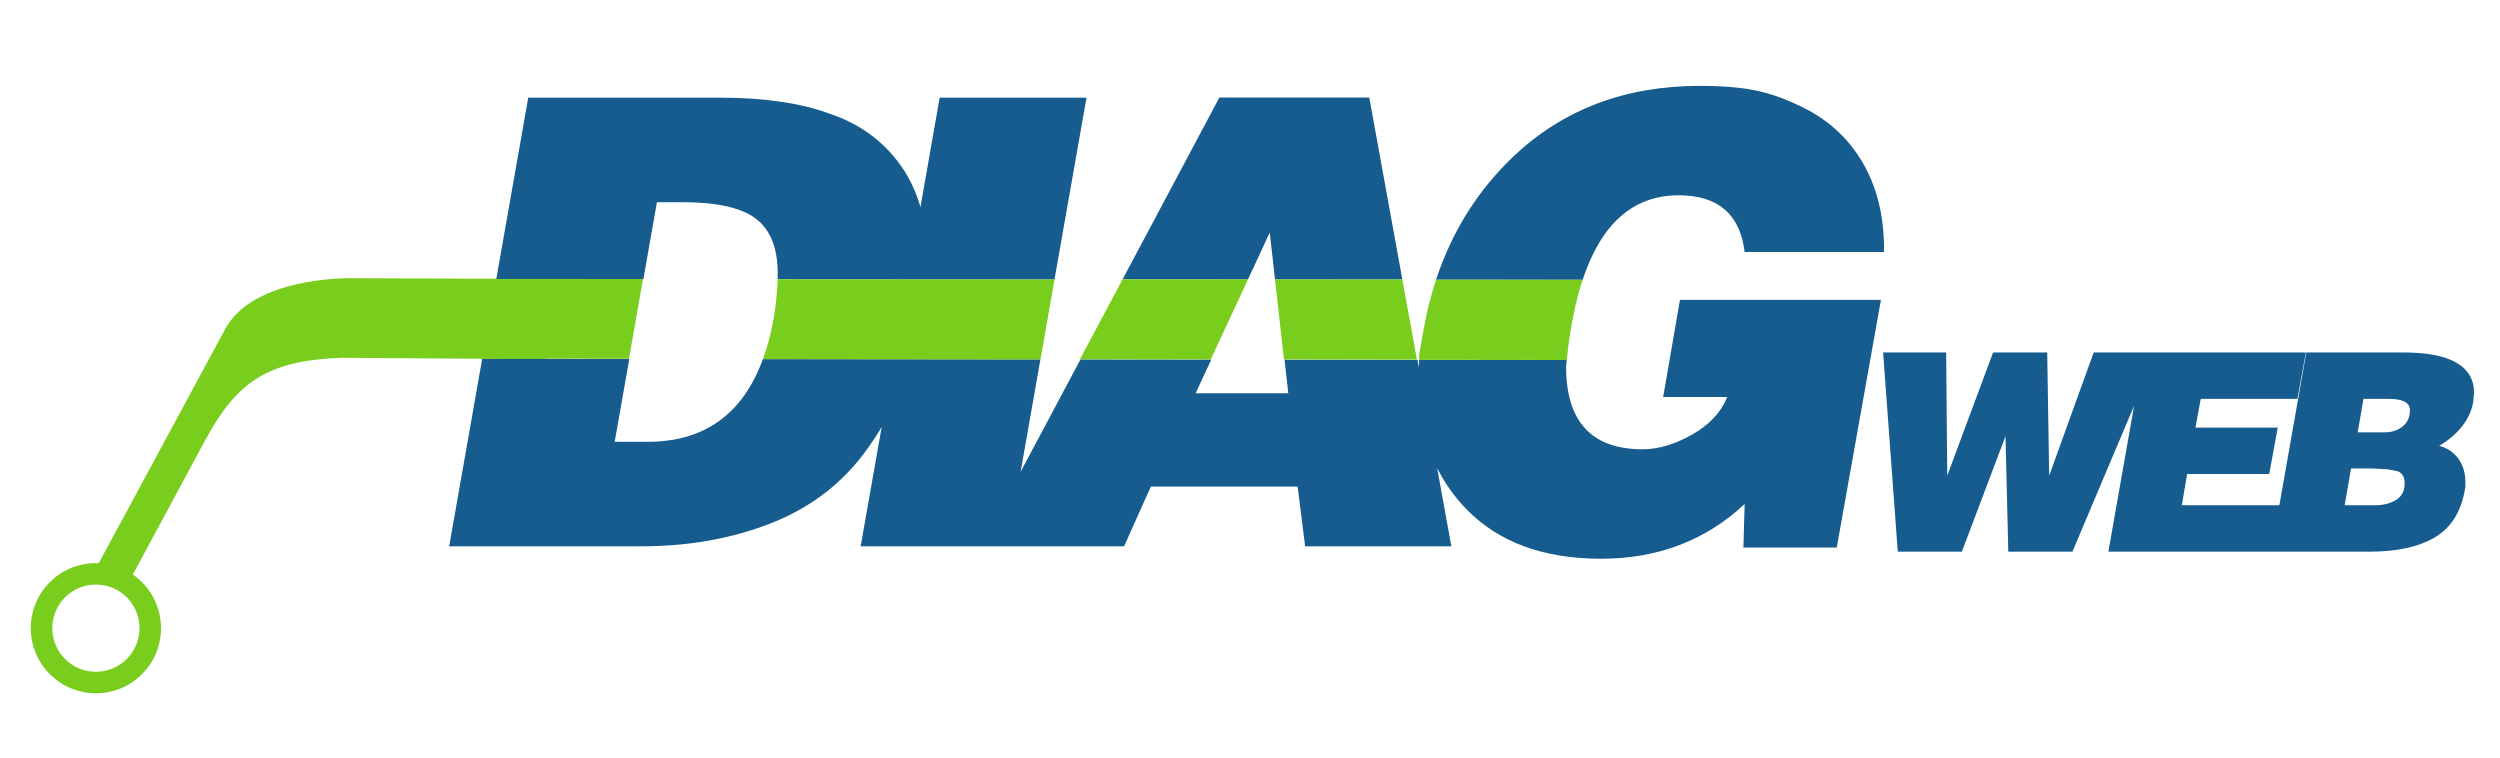
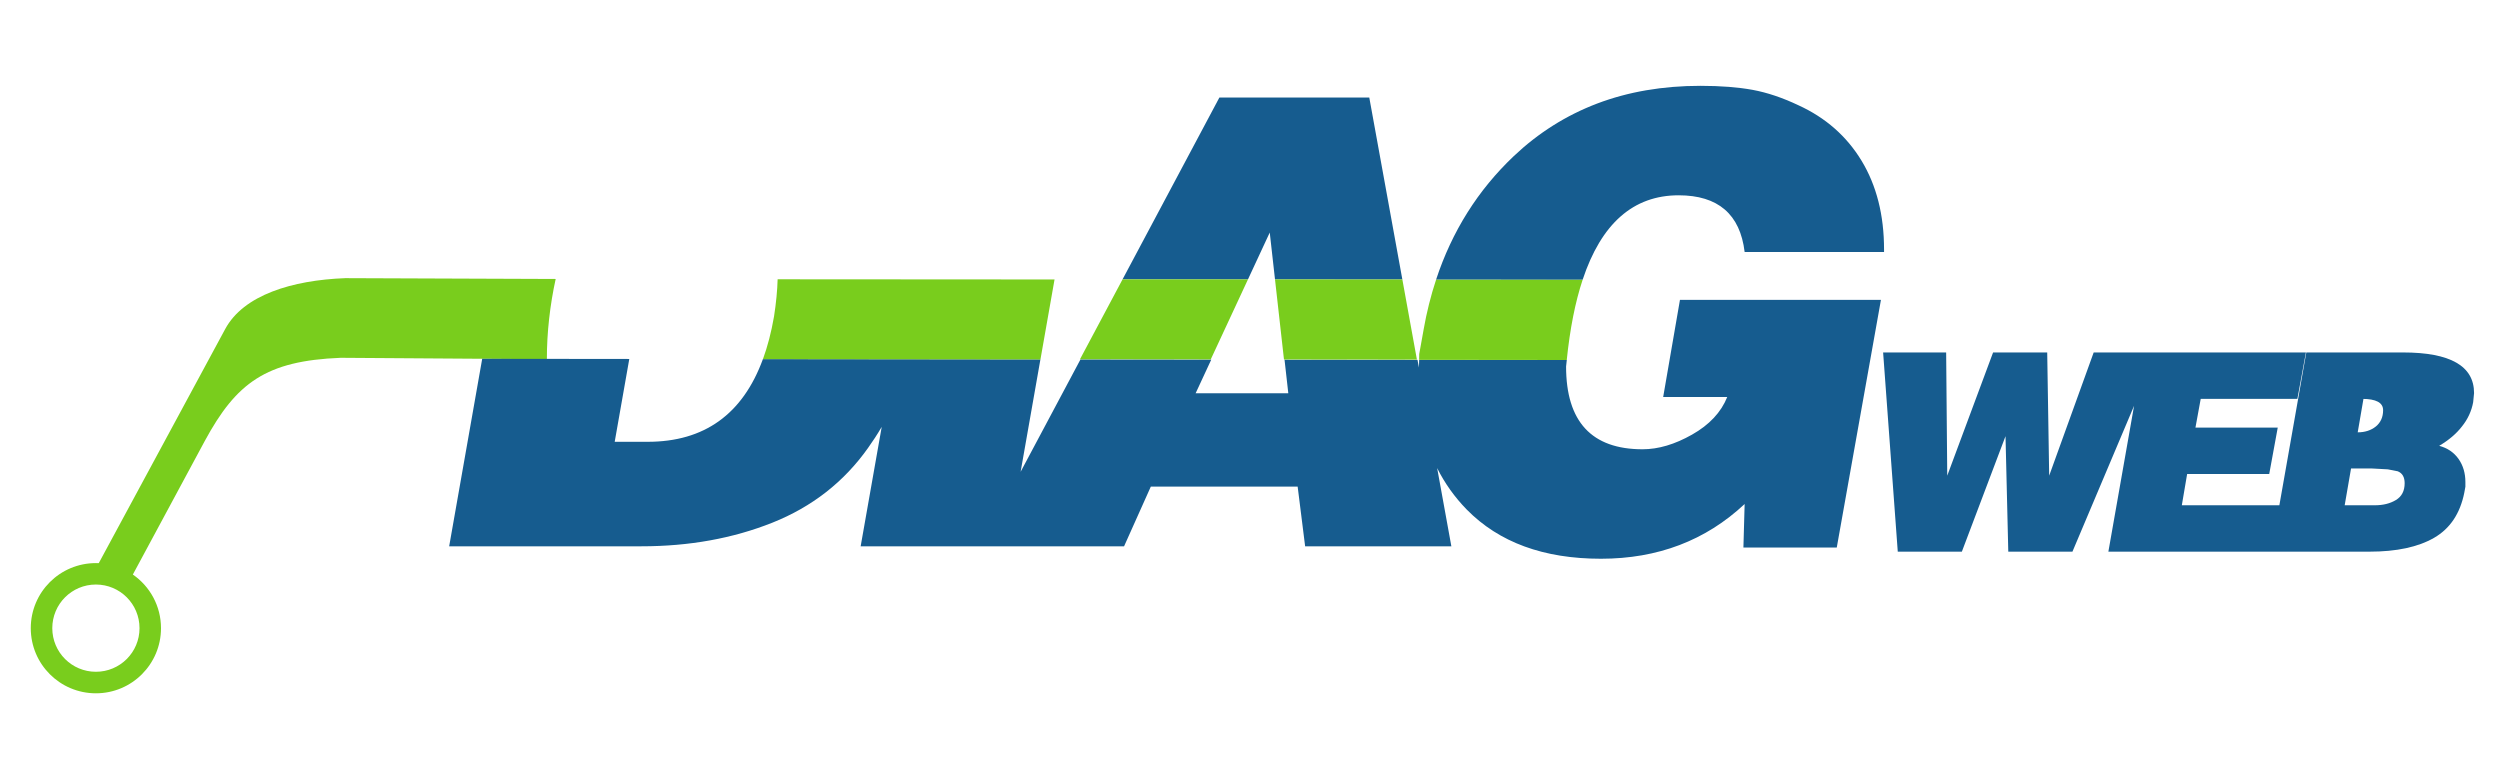
<svg xmlns="http://www.w3.org/2000/svg" xmlns:ns1="http://sodipodi.sourceforge.net/DTD/sodipodi-0.dtd" xmlns:ns2="http://www.inkscape.org/namespaces/inkscape" id="Layer_1" x="0px" y="0px" width="165" height="50" viewBox="0 0 165 50" xml:space="preserve" ns1:docname="logo_oc_diagweb.svg" ns2:version="1.0.2-2 (e86c870879, 2021-01-15)">
  <defs id="defs5095">																													</defs>
  <path style="clip-rule:evenodd;fill:#79cd1d;fill-rule:evenodd;stroke-width:0.996" ns2:connector-curvature="0" id="path5060" d="m 36.094,23.708 -13.606,-0.093 c -4.938,0.196 -6.891,1.648 -8.973,5.49 l -4.747,8.815 c 1.125,0.777 1.858,2.074 1.858,3.54 0,2.372 -1.921,4.298 -4.296,4.298 -2.378,0 -4.299,-1.927 -4.299,-4.298 0,-2.376 1.922,-4.296 4.299,-4.296 0.064,0 0.127,0 0.188,0.004 L 14.863,21.717 c 1.209,-2.244 4.412,-3.225 7.925,-3.359 l 13.887,0.054 c -0.375,1.709 -0.585,3.544 -0.581,5.296 z M 6.33,38.579 c 1.591,0 2.878,1.288 2.878,2.88 0,1.592 -1.287,2.878 -2.878,2.878 -1.592,0 -2.879,-1.286 -2.879,-2.878 0,-1.592 1.287,-2.88 2.879,-2.88 z" />
-   <path style="fill:#165c8f;stroke-width:0.996" ns2:connector-curvature="0" id="path5062" d="m 124.286,23.262 h 4.16 l 0.072,8.133 3.026,-8.133 h 3.572 l 0.13,8.133 2.937,-8.133 h 4.154 l -5.557,13.15 h -4.233 l -0.183,-7.624 -2.882,7.624 h -4.229 z m 17.183,0 h 10.721 l -0.563,3.065 h -6.38 l -0.347,1.895 h 5.431 l -0.562,3.064 h -5.418 l -0.35,2.061 h 6.662 l -0.533,3.064 h -10.977 z m 10.748,0 h 6.383 c 3.122,0 4.688,0.895 4.688,2.682 l -0.059,0.601 c -0.109,0.596 -0.359,1.129 -0.745,1.607 -0.364,0.471 -0.864,0.899 -1.498,1.272 0.549,0.145 0.97,0.433 1.279,0.866 0.303,0.434 0.451,0.942 0.451,1.523 v 0.31 l -0.074,0.403 c -0.276,1.374 -0.942,2.364 -1.993,2.971 -1.053,0.607 -2.471,0.913 -4.259,0.913 h -6.492 z m 3.771,3.064 -0.379,2.208 h 1.77 c 0.473,0 0.871,-0.127 1.191,-0.382 0.321,-0.259 0.485,-0.62 0.485,-1.079 0,-0.501 -0.464,-0.747 -1.391,-0.747 z m -0.819,4.594 -0.42,2.428 h 1.992 c 0.544,0 1.007,-0.115 1.392,-0.348 0.385,-0.232 0.574,-0.602 0.574,-1.11 0,-0.403 -0.153,-0.663 -0.456,-0.785 l -0.657,-0.129 -1.057,-0.057 z" />
+   <path style="fill:#165c8f;stroke-width:0.996" ns2:connector-curvature="0" id="path5062" d="m 124.286,23.262 h 4.16 l 0.072,8.133 3.026,-8.133 h 3.572 l 0.13,8.133 2.937,-8.133 h 4.154 l -5.557,13.15 h -4.233 l -0.183,-7.624 -2.882,7.624 h -4.229 z m 17.183,0 h 10.721 l -0.563,3.065 h -6.38 l -0.347,1.895 h 5.431 l -0.562,3.064 h -5.418 l -0.35,2.061 h 6.662 l -0.533,3.064 h -10.977 z m 10.748,0 h 6.383 c 3.122,0 4.688,0.895 4.688,2.682 l -0.059,0.601 c -0.109,0.596 -0.359,1.129 -0.745,1.607 -0.364,0.471 -0.864,0.899 -1.498,1.272 0.549,0.145 0.97,0.433 1.279,0.866 0.303,0.434 0.451,0.942 0.451,1.523 v 0.31 l -0.074,0.403 c -0.276,1.374 -0.942,2.364 -1.993,2.971 -1.053,0.607 -2.471,0.913 -4.259,0.913 h -6.492 z m 3.771,3.064 -0.379,2.208 c 0.473,0 0.871,-0.127 1.191,-0.382 0.321,-0.259 0.485,-0.62 0.485,-1.079 0,-0.501 -0.464,-0.747 -1.391,-0.747 z m -0.819,4.594 -0.42,2.428 h 1.992 c 0.544,0 1.007,-0.115 1.392,-0.348 0.385,-0.232 0.574,-0.602 0.574,-1.11 0,-0.403 -0.153,-0.663 -0.456,-0.785 l -0.657,-0.129 -1.057,-0.057 z" />
  <polygon points="103.876,43.195 103.626,40.972 103.031,35.666 102.683,32.561 101.24,35.665 98.775,40.966 97.739,43.195 " id="polygon5066" style="fill:none" transform="matrix(0.996,0,0,0.996,-18.469,-17.083)" />
  <path d="m 51.322,18.432 c 0.003,-0.121 0.009,-0.245 0.009,-0.361 0,-1.702 -0.48,-2.911 -1.437,-3.634 -0.959,-0.728 -2.573,-1.093 -4.843,-1.093 h -1.692 l -0.896,5.082 -0.927,5.265 -0.963,5.467 h 2.175 c 3.739,0 6.275,-1.82 7.607,-5.457 0.307,-0.837 0.55,-1.771 0.728,-2.801 0.141,-0.915 0.219,-1.735 0.238,-2.469 z" id="path5068" ns2:connector-curvature="0" style="fill:none;stroke-width:0.996" />
-   <path d="m 43.358,13.345 h 1.692 c 2.271,0 3.884,0.364 4.843,1.093 0.956,0.723 1.437,1.933 1.437,3.634 0,0.116 -0.006,0.24 -0.009,0.361 l 18.276,0.012 2.112,-11.997 h -9.692 l -1.268,7.222 C 60.461,12.66 60.036,11.749 59.464,10.942 58.311,9.317 56.749,8.172 54.779,7.513 53.822,7.155 52.738,6.892 51.534,6.716 50.328,6.536 49.031,6.448 47.631,6.448 h -12.768 l -2.109,11.972 9.708,0.006 z" id="path5070" ns2:connector-curvature="0" style="fill:#165c8f;stroke-width:0.996" />
  <polygon points="99.345,23.616 92.931,35.66 101.24,35.665 102.683,32.561 103.031,35.666 111.47,35.671 109.279,23.616 " id="polygon5072" style="fill:#165c8f" transform="matrix(0.996,0,0,0.996,-18.469,-17.083)" />
  <path d="m 93.65,24.26 -0.094,-0.51 -8.777,-0.01 0.249,2.215 h -6.116 l 1.032,-2.221 -8.634,-0.009 -3.949,7.414 1.306,-7.417 -18.315,-0.02 c -1.332,3.637 -3.868,5.457 -7.607,5.457 h -2.175 l 0.963,-5.467 -9.708,-0.011 -2.18,12.375 h 12.69 c 3.148,0 6.031,-0.519 8.644,-1.56 2.615,-1.043 4.717,-2.683 6.307,-4.925 0.319,-0.447 0.621,-0.907 0.907,-1.397 l -1.39,7.883 h 7.937 1.757 7.691 l 1.766,-3.941 h 9.691 l 0.494,3.941 h 9.651 L 94.852,30.893 c 0.502,1.006 1.155,1.92 1.954,2.739 2.128,2.163 5.072,3.245 8.856,3.245 3.747,0 6.911,-1.202 9.484,-3.612 l -0.081,2.874 h 6.161 l 2.916,-16.346 H 110.877 l -1.107,6.408 h 4.229 c -0.409,1.014 -1.184,1.84 -2.322,2.483 -1.136,0.645 -2.226,0.968 -3.265,0.968 -3.363,0 -5.05,-1.823 -5.05,-5.463 0.014,-0.147 0.031,-0.284 0.047,-0.428 l -9.745,-0.011 z" id="path5074" ns2:connector-curvature="0" style="fill:#165c8f;stroke-width:0.996" />
  <polygon points="112.435,40.981 111.47,35.671 103.031,35.666 103.626,40.972 " id="polygon5076" style="fill:#79cd1d" transform="matrix(0.996,0,0,0.996,-18.469,-17.083)" />
  <path d="m 51.083,20.902 c -0.179,1.03 -0.422,1.963 -0.728,2.801 l 18.315,0.02 0.93,-5.278 -18.276,-0.012 c -0.02,0.733 -0.098,1.553 -0.24,2.469 z" id="path5078" ns2:connector-curvature="0" style="fill:#79cd1d;stroke-width:0.996" />
-   <polygon points="51.41,35.633 50.48,40.913 60.224,40.924 61.154,35.64 " id="polygon5080" style="fill:#79cd1d" transform="matrix(0.996,0,0,0.996,-18.469,-17.083)" />
  <polygon points="92.931,35.66 90.109,40.957 98.775,40.966 101.24,35.665 " id="polygon5082" style="fill:#79cd1d" transform="matrix(0.996,0,0,0.996,-18.469,-17.083)" />
  <path d="m 115.146,16.633 h 9.201 v -0.168 c 0,-2.273 -0.496,-4.222 -1.481,-5.851 -0.986,-1.627 -2.382,-2.854 -4.186,-3.674 -1.043,-0.494 -2.042,-0.829 -3.001,-1.008 -0.959,-0.175 -2.105,-0.267 -3.448,-0.267 -2.491,0 -4.766,0.391 -6.821,1.17 -2.051,0.782 -3.884,1.938 -5.502,3.47 -2.367,2.245 -4.076,4.963 -5.127,8.153 l 9.672,0.006 c 1.231,-3.709 3.342,-5.574 6.337,-5.574 2.602,0.002 4.057,1.249 4.356,3.742 z" id="path5084" ns2:connector-curvature="0" style="fill:#165c8f;stroke-width:0.996" />
  <path d="m 93.957,21.763 -0.288,1.602 -0.008,0.384 9.745,0.011 c 0.21,-2.055 0.559,-3.822 1.047,-5.294 l -9.672,-0.006 c -0.346,1.05 -0.622,2.151 -0.825,3.303 z" id="path5086" ns2:connector-curvature="0" style="fill:#79cd1d;stroke-width:0.996" />
</svg>